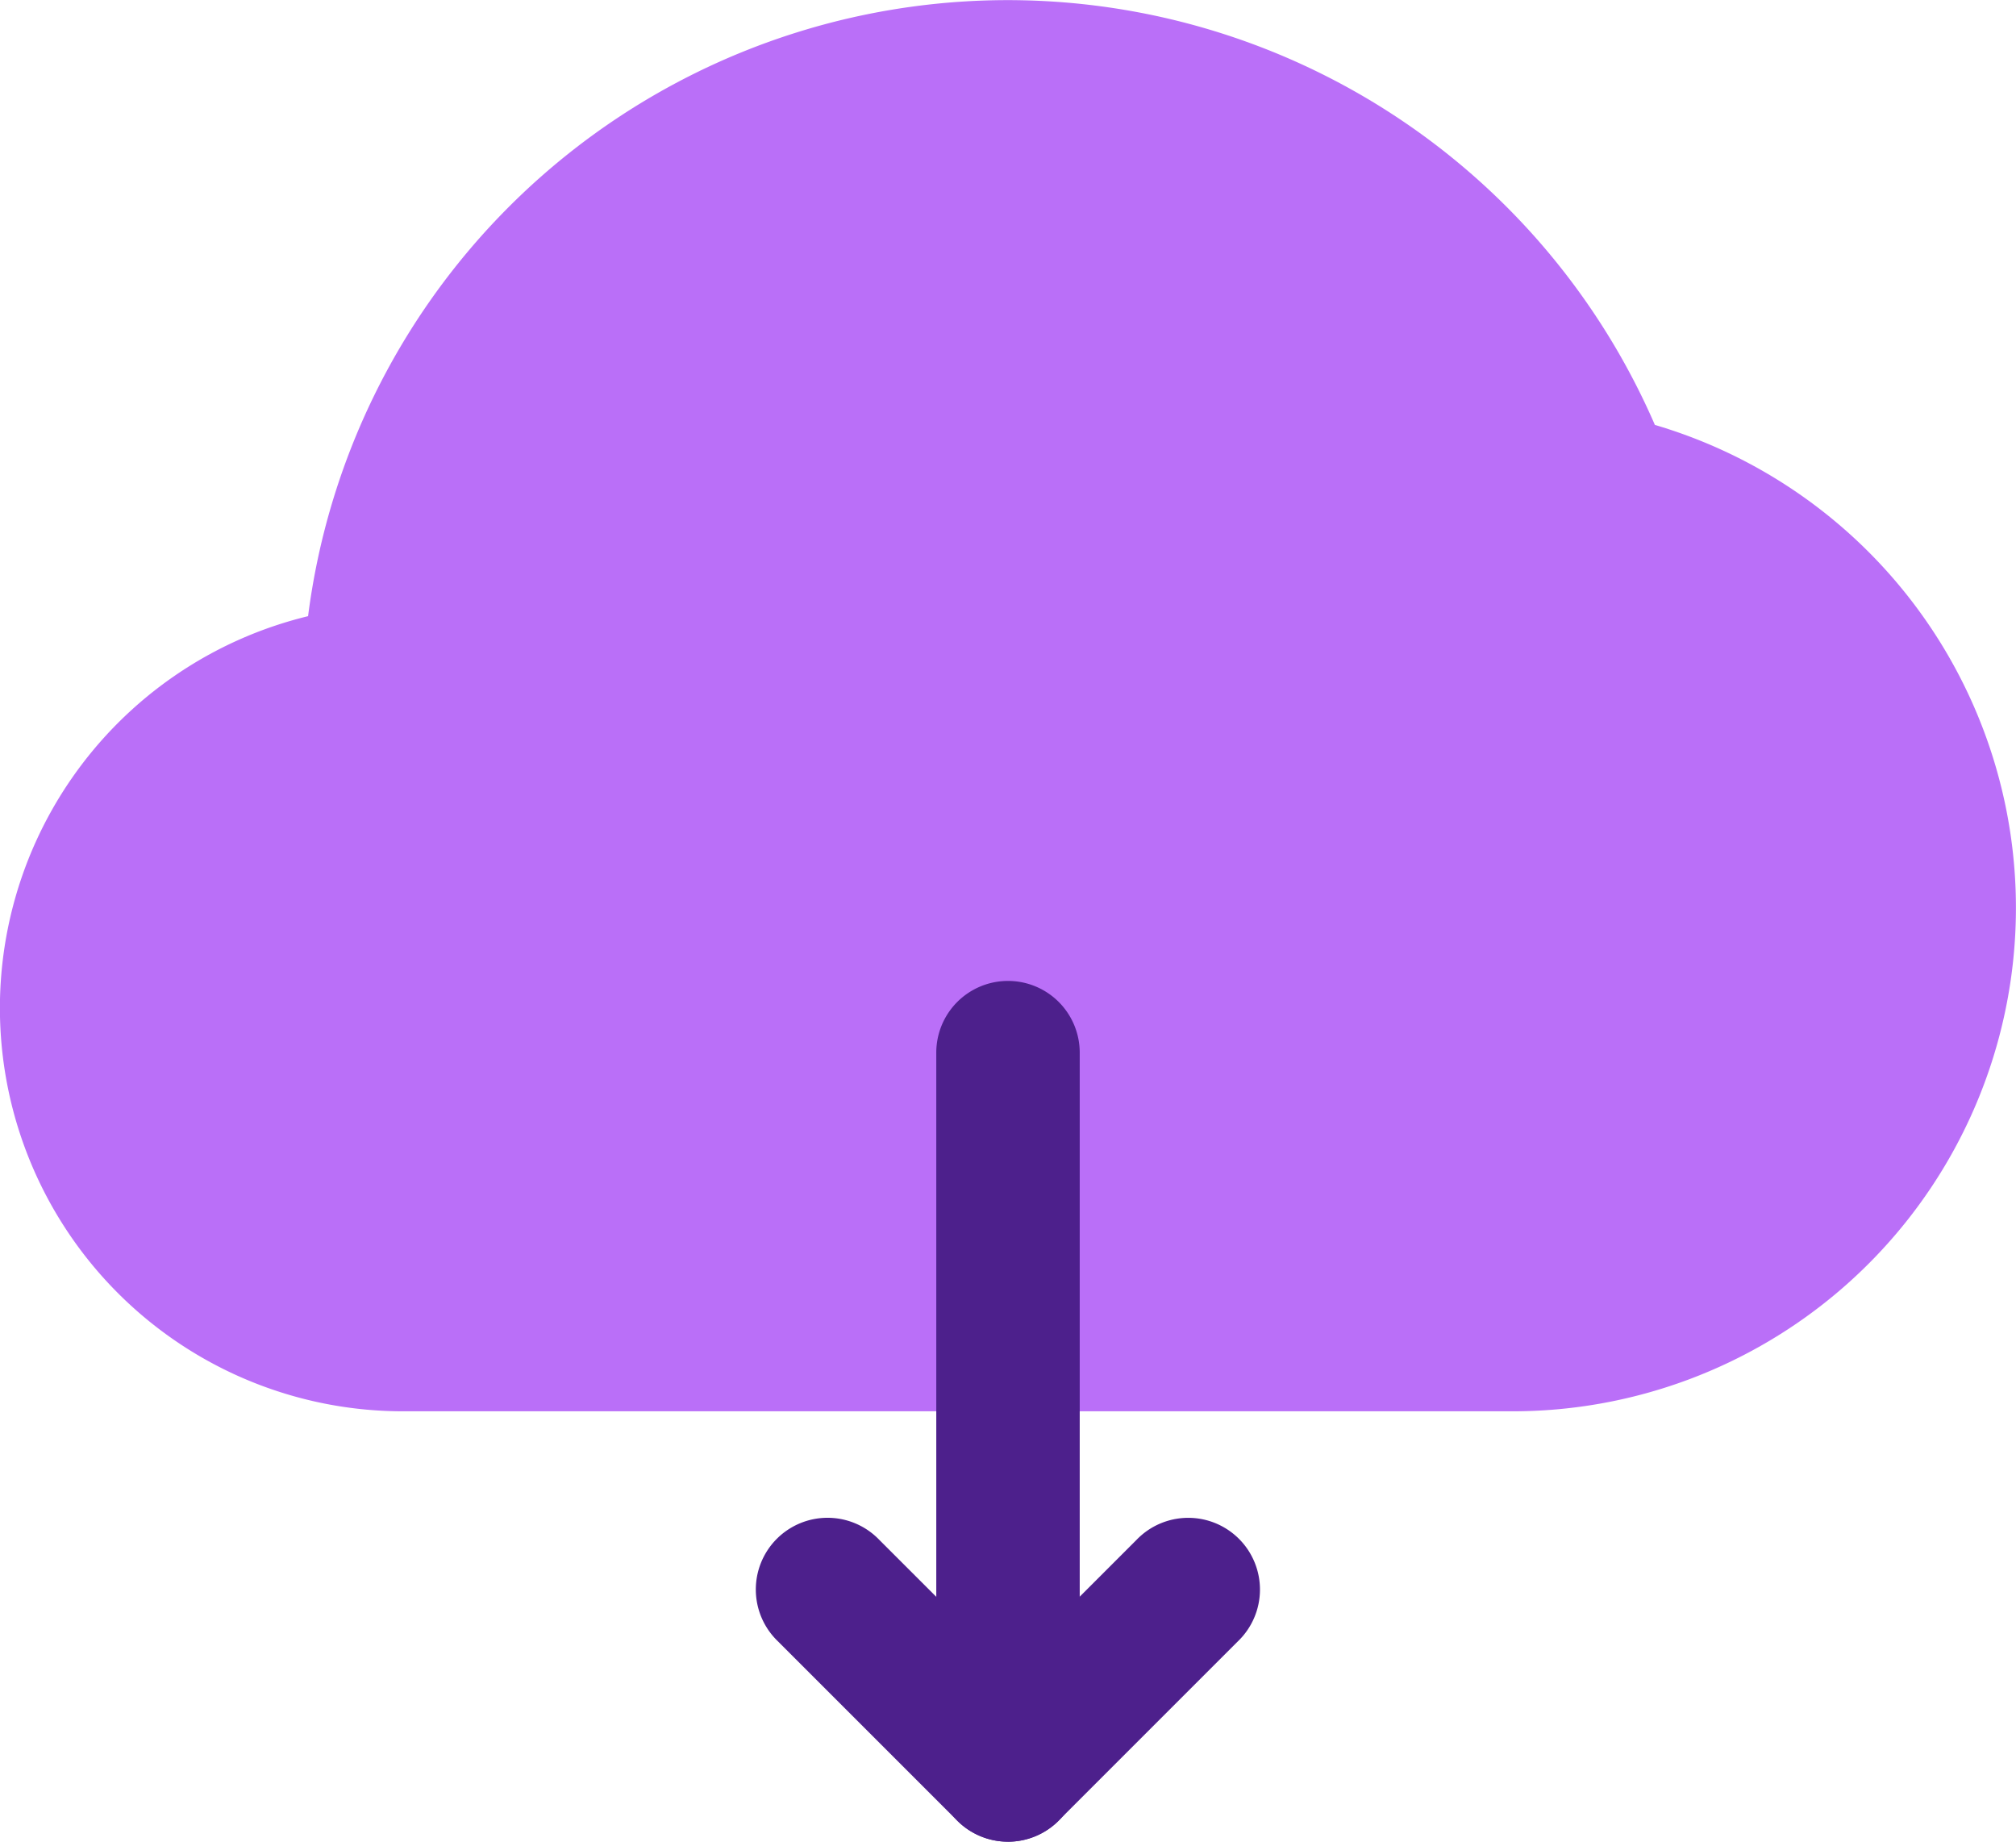
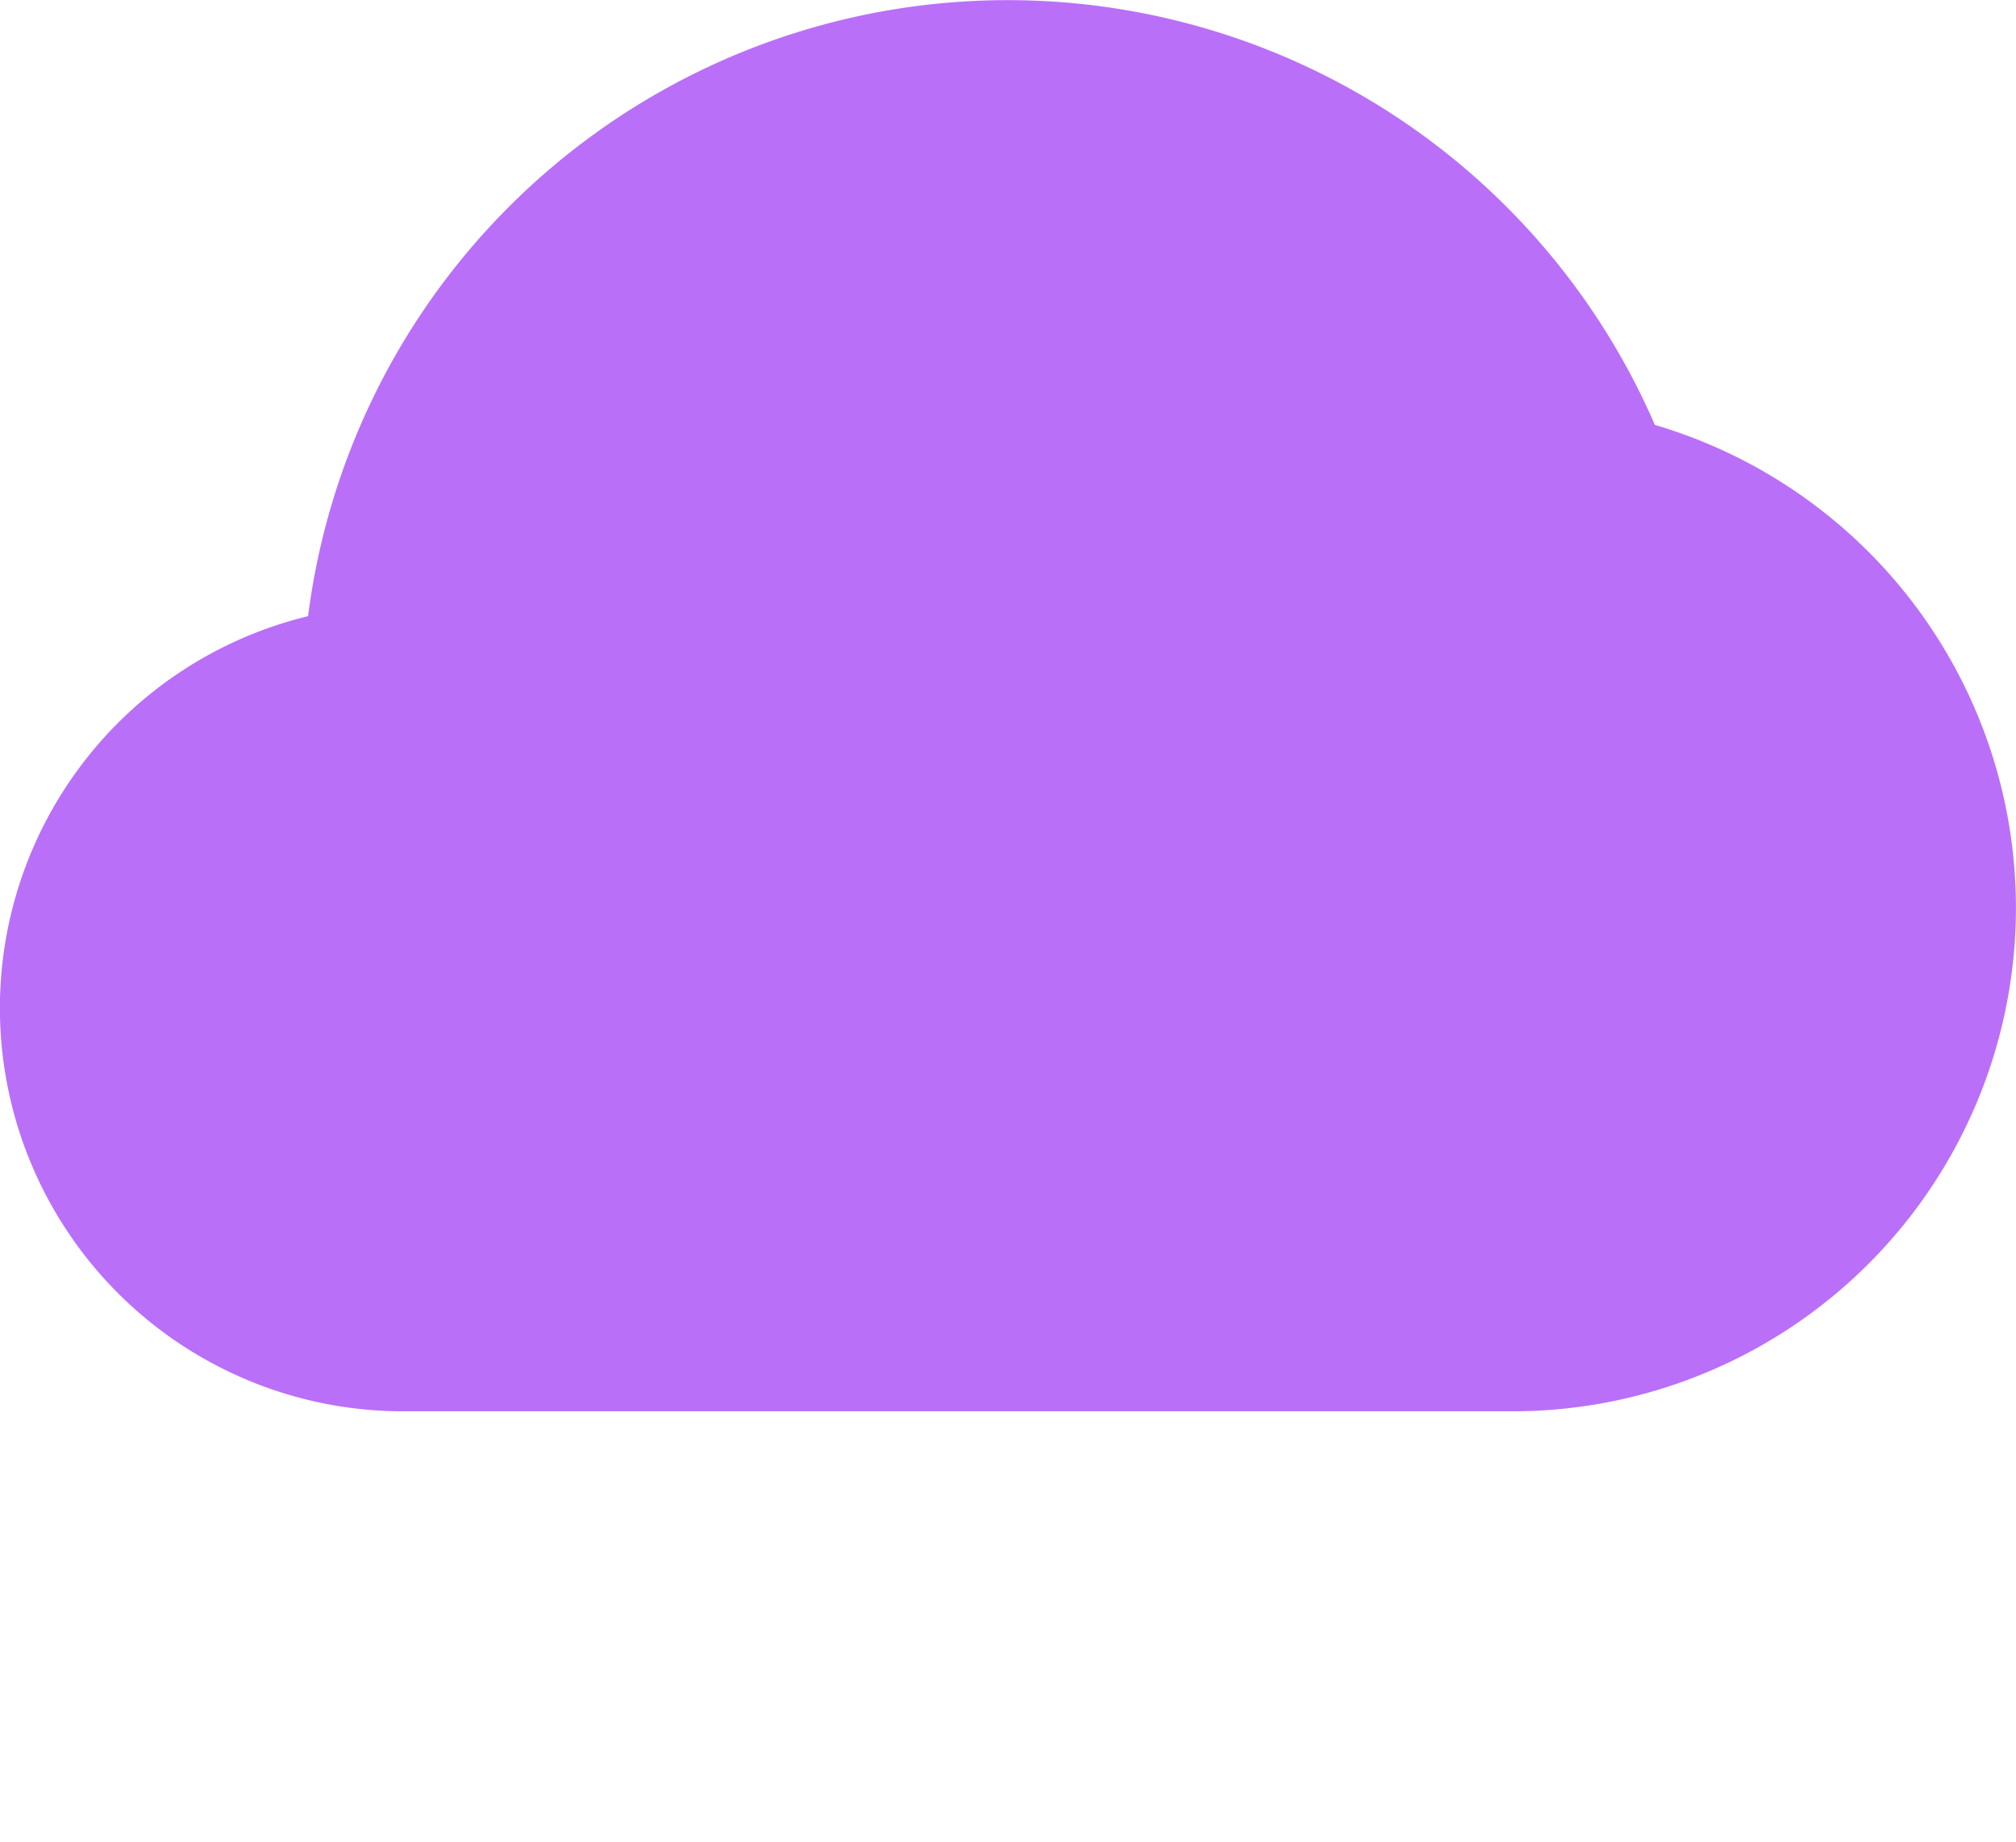
<svg xmlns="http://www.w3.org/2000/svg" width="47.194" height="43.11" viewBox="0 0 47.194 43.11">
  <g id="Download_-_Purple_Icon" data-name="Download - Purple Icon" transform="translate(-2 -2)">
    <path id="Path_19944" data-name="Path 19944" d="M37.395,35.035H11.439A9.439,9.439,0,0,1,9.212,16.423,16.512,16.512,0,0,1,40.74,11.946a11.785,11.785,0,0,1-3.346,23.089Z" transform="translate(0 0)" fill="#ba6ff8" />
-     <path id="Path_19945" data-name="Path 19945" d="M14.376,25.055a1.674,1.674,0,0,1-1.187-.492l-4.2-4.2a1.679,1.679,0,1,1,2.374-2.374L14.376,21l3.01-3.01a1.679,1.679,0,1,1,2.374,2.374l-4.2,4.2a1.674,1.674,0,0,1-1.187.492Z" transform="translate(11.22 20.054)" fill="#4d208c" />
-     <path id="Path_19946" data-name="Path 19946" d="M12.679,30.148A1.679,1.679,0,0,1,11,28.469V11.679a1.679,1.679,0,1,1,3.358,0v16.79a1.679,1.679,0,0,1-1.679,1.679Z" transform="translate(12.918 14.961)" fill="#4d208c" />
  </g>
</svg>